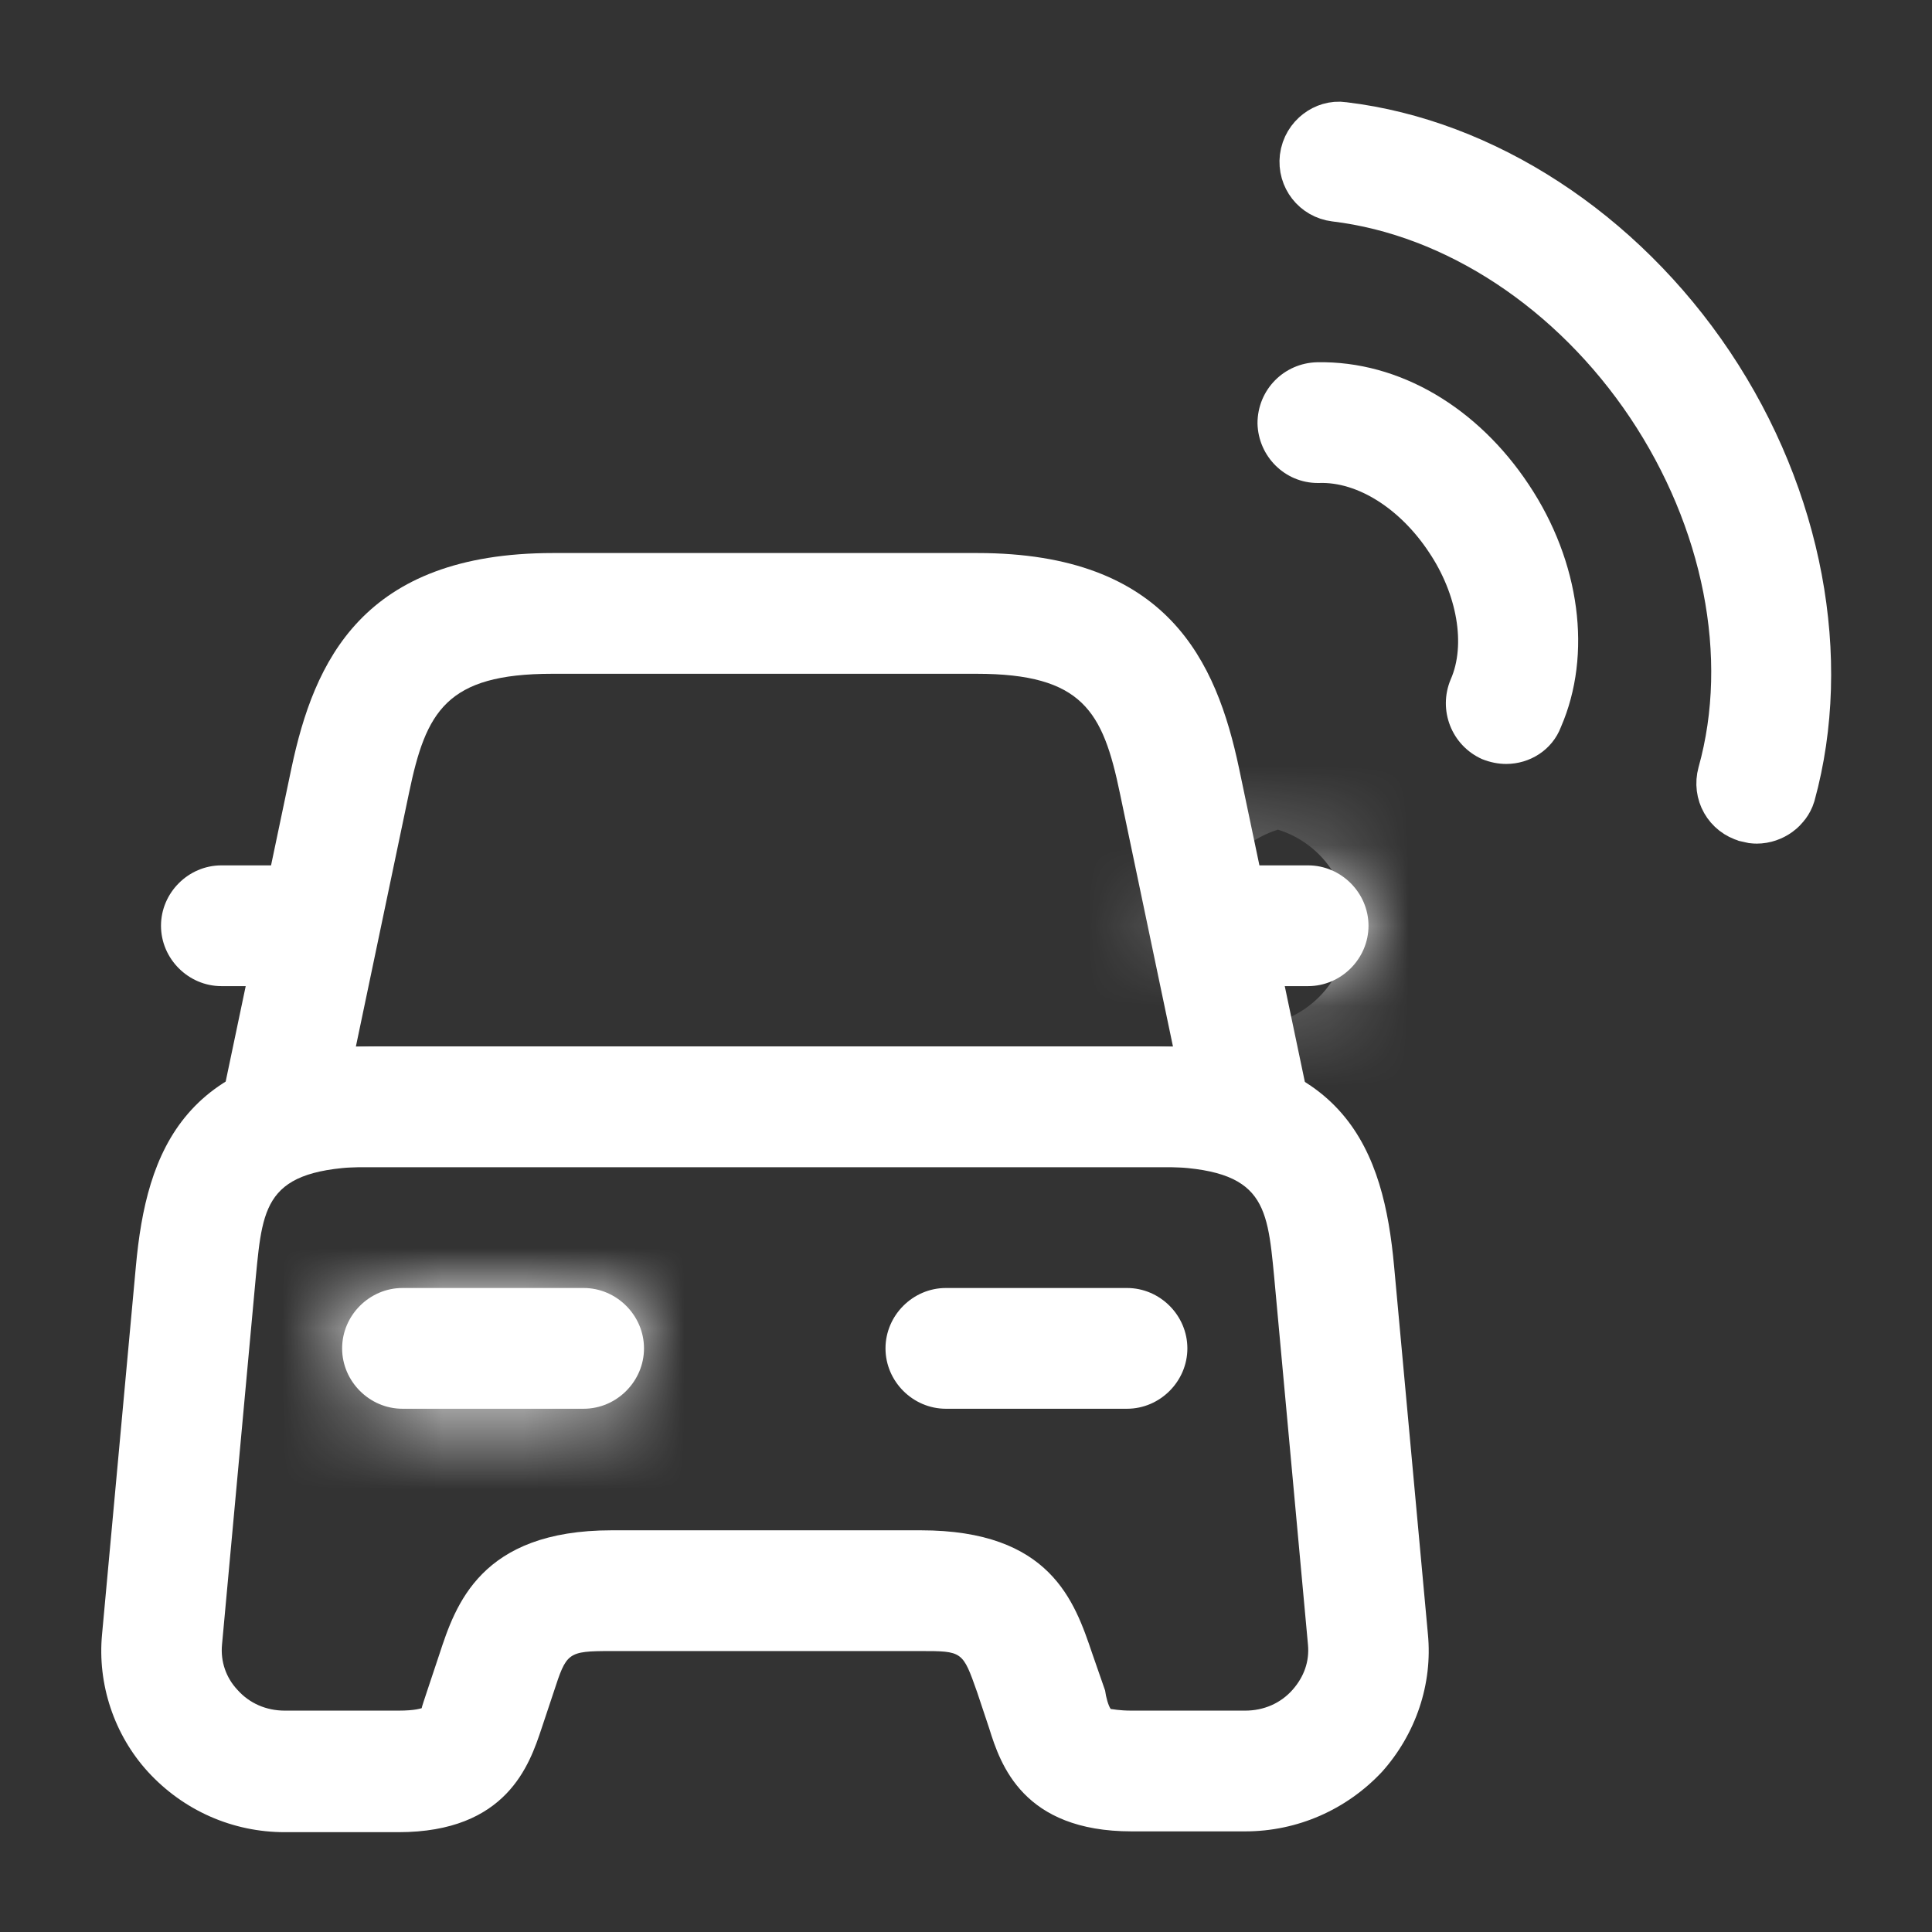
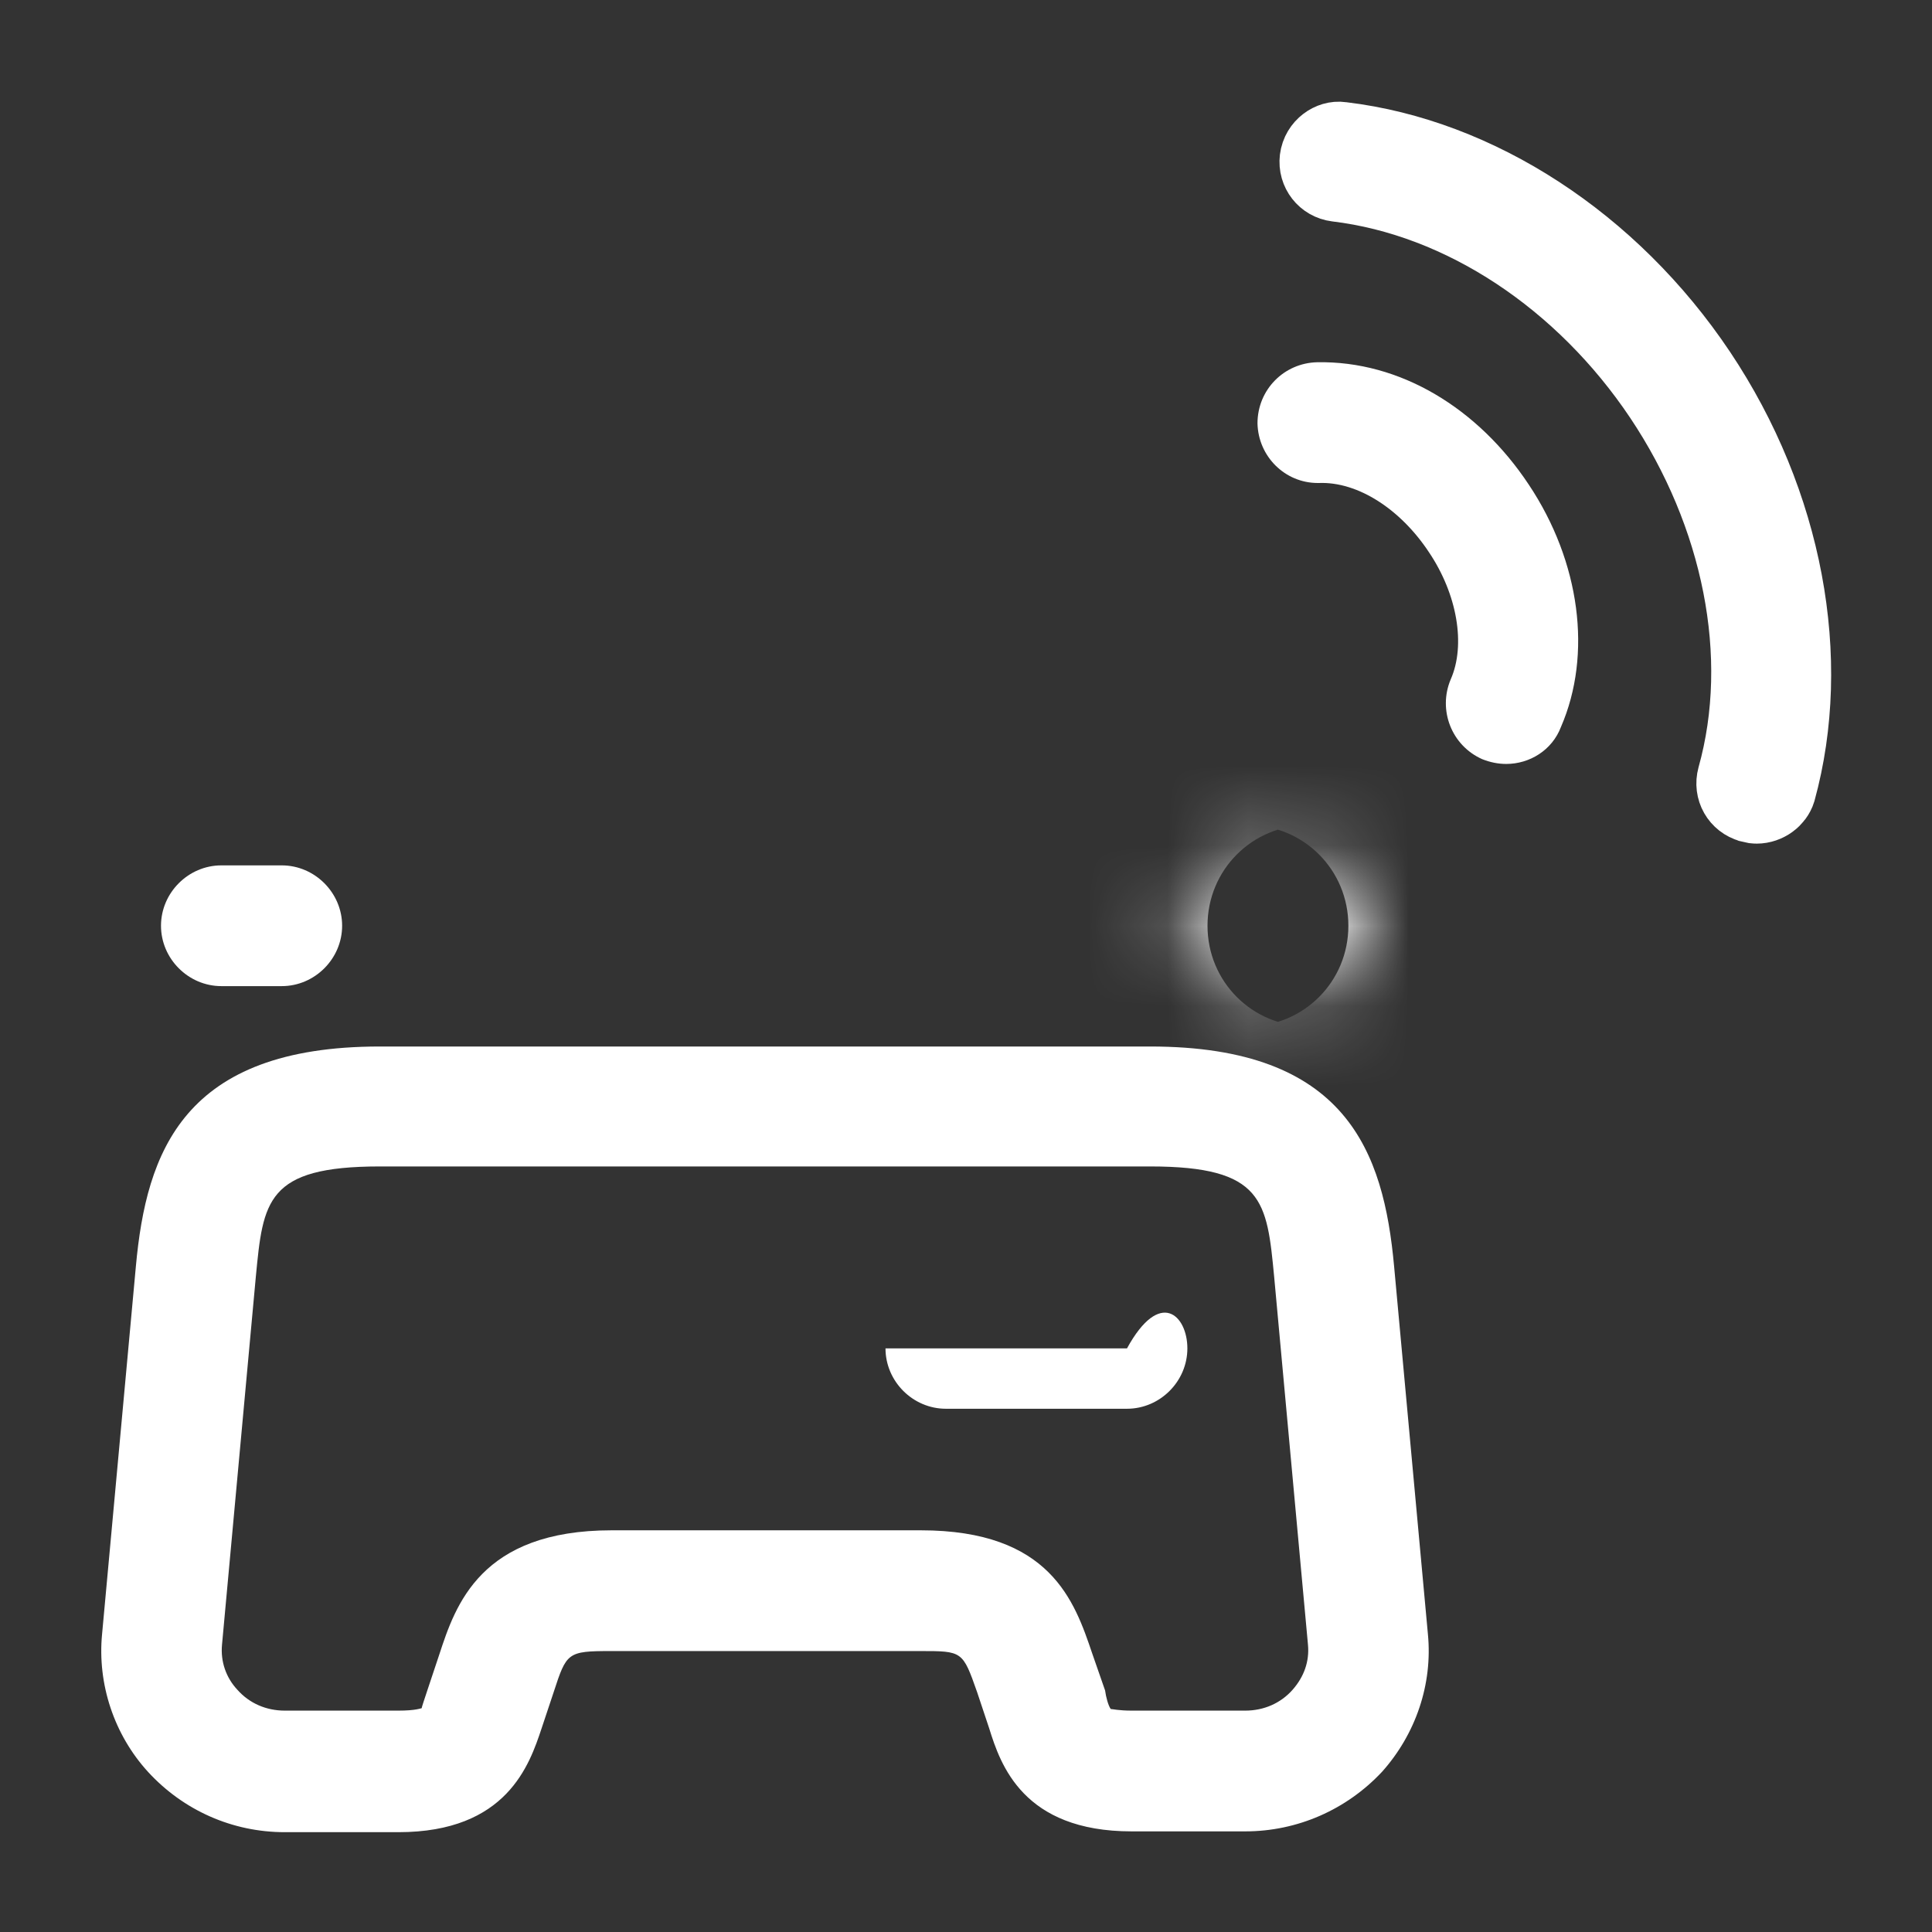
<svg xmlns="http://www.w3.org/2000/svg" width="24" height="24" viewBox="0 0 24 24" fill="none">
  <rect x="0" y="0" width="24" height="24" fill="#333333" stroke="none" />
-   <path d="M15.501 14.5H3.501C3.271 14.5 3.061 14.4 2.921 14.22C2.781 14.05 2.721 13.81 2.771 13.59L3.621 9.54C3.901 8.22 4.501 6.87 6.871 6.87H12.141C14.511 6.87 15.111 8.22 15.391 9.54L16.241 13.59C16.291 13.81 16.231 14.04 16.091 14.22C15.941 14.4 15.731 14.5 15.501 14.5ZM4.421 13H14.571L13.911 9.85C13.701 8.84 13.451 8.37 12.131 8.37H6.861C5.541 8.37 5.291 8.84 5.081 9.85L4.421 13Z" fill="white" />
  <path d="M15.468 22.75H14.058C12.708 22.75 12.428 21.92 12.288 21.47L12.138 21.02C11.958 20.51 11.958 20.51 11.428 20.51H7.588C7.048 20.51 7.038 20.53 6.878 21.02L6.728 21.47C6.578 21.92 6.298 22.76 4.948 22.76H3.538C2.888 22.76 2.278 22.49 1.838 22.01C1.418 21.55 1.208 20.92 1.268 20.3L1.688 15.73C1.818 14.31 2.278 13 4.718 13H14.288C16.728 13 17.188 14.31 17.318 15.73L17.738 20.3C17.798 20.92 17.588 21.54 17.168 22.01C16.728 22.48 16.118 22.75 15.468 22.75ZM13.798 21.23C13.818 21.23 13.898 21.25 14.058 21.25H15.468C15.698 21.25 15.908 21.16 16.058 20.99C16.198 20.83 16.268 20.64 16.248 20.43L15.828 15.86C15.738 14.92 15.698 14.49 14.288 14.49H4.718C3.308 14.49 3.268 14.92 3.178 15.86L2.758 20.43C2.738 20.64 2.808 20.84 2.948 20.99C3.098 21.16 3.308 21.25 3.538 21.25H4.948C5.168 21.25 5.228 21.22 5.238 21.22C5.238 21.21 5.278 21.09 5.308 21L5.458 20.55C5.658 19.94 5.968 19.01 7.598 19.01H11.438C13.048 19.01 13.348 19.89 13.568 20.54L13.728 21C13.738 21.08 13.768 21.19 13.798 21.23Z" fill="white" />
  <path d="M3.5 12.25H2.75C2.34 12.25 2 11.91 2 11.5C2 11.09 2.34 10.75 2.75 10.75H3.5C3.91 10.75 4.25 11.09 4.25 11.5C4.25 11.91 3.91 12.25 3.5 12.25Z" fill="white" />
  <mask id="path-4-inside-1_2471_3518" fill="white">
    <path d="M16.25 12.25H15.5C15.09 12.25 14.75 11.91 14.75 11.5C14.75 11.09 15.09 10.75 15.5 10.75H16.25C16.66 10.75 17 11.09 17 11.5C17 11.91 16.66 12.25 16.25 12.25Z" />
  </mask>
-   <path d="M16.25 12.25H15.5C15.09 12.25 14.75 11.91 14.75 11.5C14.75 11.09 15.09 10.75 15.5 10.75H16.25C16.66 10.75 17 11.09 17 11.5C17 11.91 16.66 12.25 16.25 12.25Z" fill="white" />
  <path d="M16.25 10.25H15.5V14.25H16.25V10.25ZM15.5 10.25C16.195 10.25 16.75 10.805 16.75 11.5H12.75C12.75 13.015 13.985 14.25 15.5 14.25V10.25ZM16.75 11.5C16.75 12.195 16.195 12.75 15.5 12.75V8.75C13.985 8.75 12.75 9.985 12.75 11.5H16.75ZM15.5 12.75H16.25V8.75H15.5V12.75ZM16.25 12.75C15.555 12.75 15 12.195 15 11.5H19C19 9.985 17.765 8.75 16.25 8.75V12.75ZM15 11.5C15 10.805 15.555 10.25 16.25 10.25V14.25C17.765 14.25 19 13.015 19 11.5H15Z" fill="white" mask="url(#path-4-inside-1_2471_3518)" />
  <mask id="path-6-inside-2_2471_3518" fill="white">
    <path d="M7.25 17.5H5C4.59 17.5 4.25 17.16 4.25 16.75C4.25 16.34 4.59 16 5 16H7.25C7.66 16 8 16.34 8 16.75C8 17.16 7.66 17.5 7.25 17.5Z" />
  </mask>
-   <path d="M7.25 17.5H5C4.59 17.5 4.25 17.16 4.25 16.75C4.25 16.34 4.59 16 5 16H7.25C7.66 16 8 16.34 8 16.75C8 17.16 7.66 17.5 7.25 17.5Z" fill="white" />
-   <path d="M7.25 15.5H5V19.5H7.25V15.5ZM5 15.5C5.695 15.5 6.25 16.055 6.25 16.75H2.25C2.25 18.265 3.485 19.5 5 19.5V15.5ZM6.25 16.75C6.25 17.445 5.695 18 5 18V14C3.485 14 2.25 15.235 2.25 16.75H6.25ZM5 18H7.25V14H5V18ZM7.25 18C6.555 18 6 17.445 6 16.75H10C10 15.235 8.765 14 7.25 14V18ZM6 16.75C6 16.055 6.555 15.5 7.25 15.5V19.5C8.765 19.5 10 18.265 10 16.75H6Z" fill="white" mask="url(#path-6-inside-2_2471_3518)" />
-   <path d="M14 17.5H11.75C11.34 17.5 11 17.16 11 16.75C11 16.34 11.34 16 11.75 16H14C14.41 16 14.75 16.34 14.75 16.75C14.75 17.16 14.41 17.5 14 17.5Z" fill="white" />
+   <path d="M14 17.5H11.75C11.34 17.5 11 17.16 11 16.75H14C14.41 16 14.75 16.34 14.75 16.75C14.75 17.16 14.41 17.5 14 17.5Z" fill="white" />
  <path d="M18.711 9.49C18.611 9.49 18.511 9.47 18.411 9.43C18.031 9.26 17.861 8.82 18.021 8.44C18.211 8.01 18.101 7.38 17.751 6.86C17.401 6.33 16.871 5.98 16.381 6H16.371C15.961 6 15.631 5.67 15.621 5.26C15.621 4.84 15.951 4.51 16.361 4.5C17.391 4.48 18.361 5.07 18.991 6.02C19.631 6.98 19.781 8.13 19.391 9.03C19.281 9.32 19.001 9.49 18.711 9.49Z" fill="white" />
  <path d="M21.758 9.97L21.758 9.97L21.753 9.968C21.622 9.932 21.545 9.8 21.582 9.664C22.008 8.139 21.642 6.371 20.666 4.912C19.688 3.452 18.188 2.444 16.61 2.254C16.474 2.237 16.38 2.116 16.396 1.981C16.414 1.836 16.549 1.749 16.656 1.765L16.663 1.766L16.671 1.767C18.337 1.967 19.994 3.033 21.075 4.648C22.154 6.262 22.504 8.192 22.059 9.813C22.032 9.901 21.935 9.98 21.82 9.98C21.805 9.98 21.792 9.979 21.758 9.97Z" stroke="white" />
</svg>